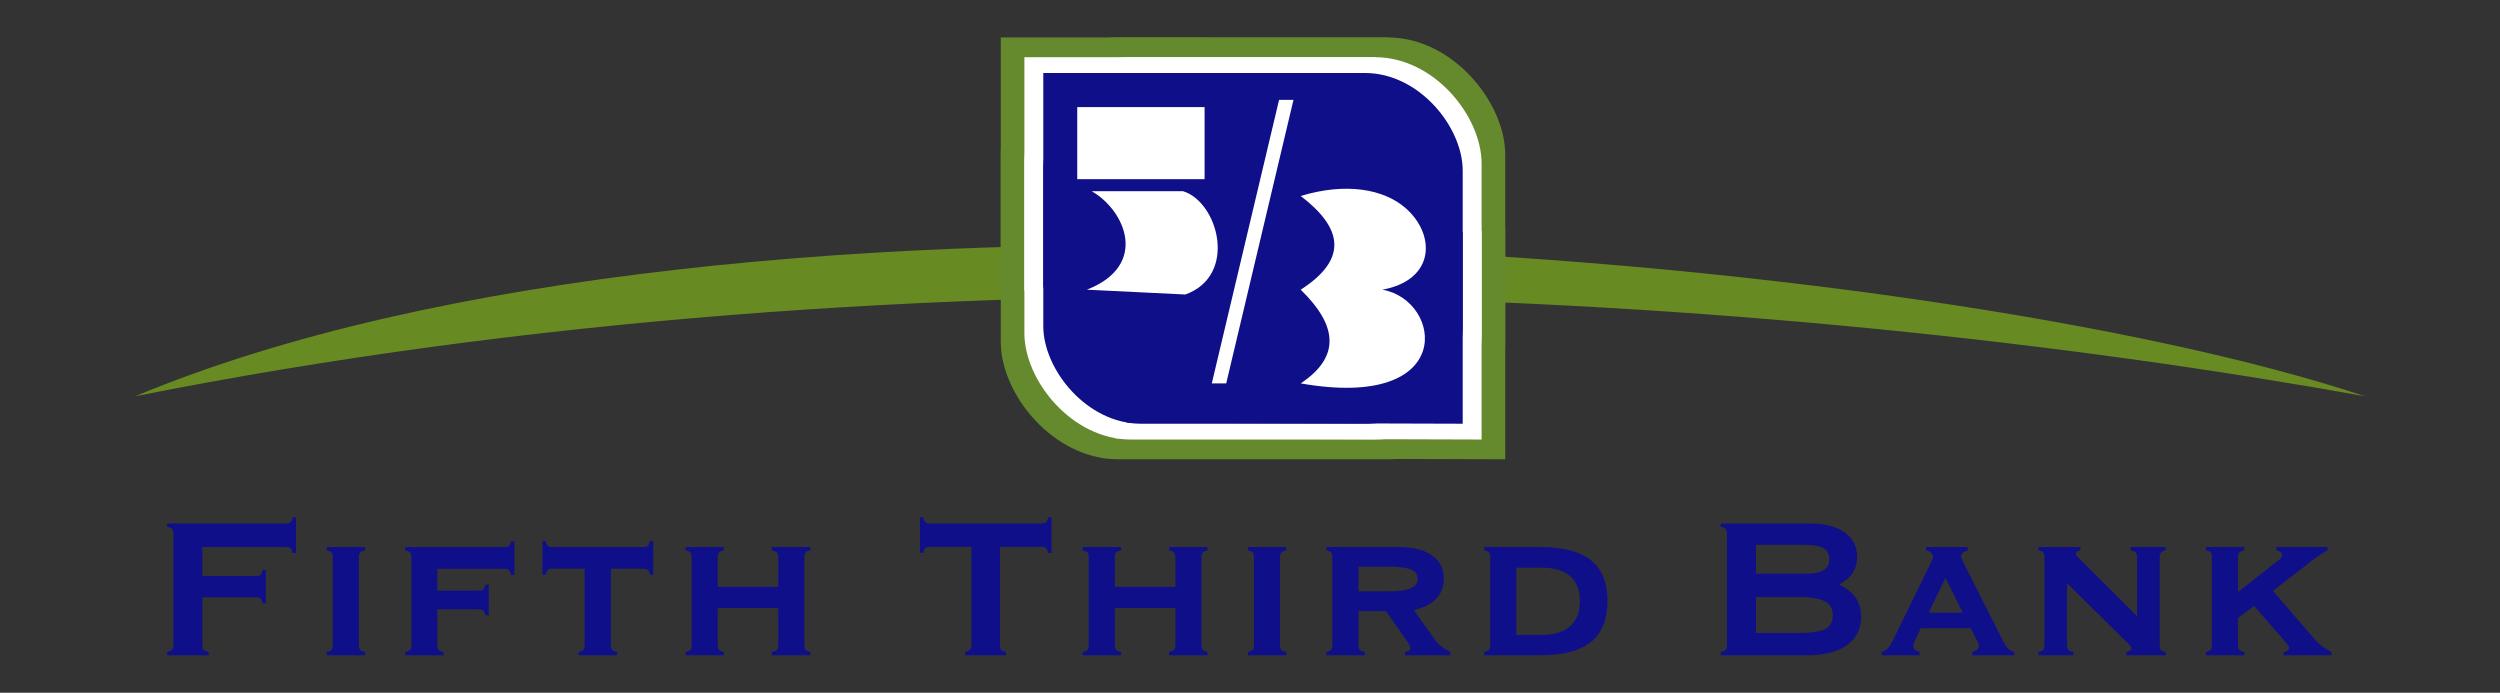
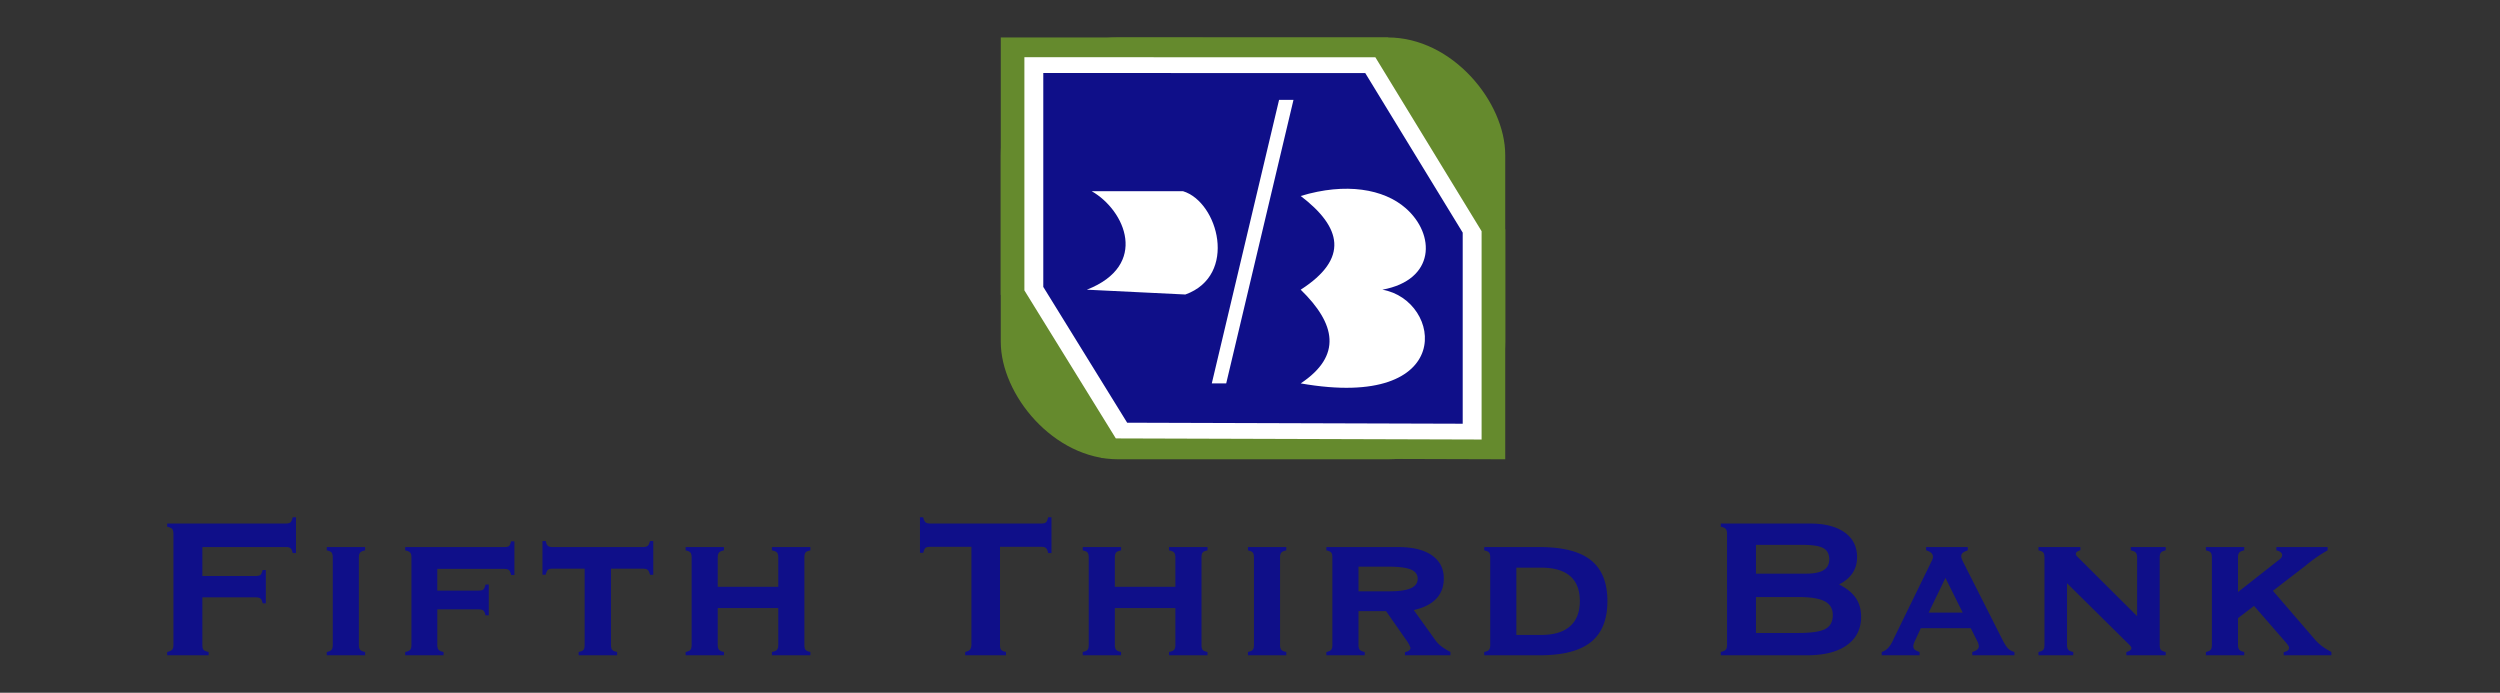
<svg xmlns="http://www.w3.org/2000/svg" version="1.0" width="977.785" height="270.941" id="svg4469">
  <rect width="100%" height="100%" fill="#333333" stroke="none" />
  <g transform="translate(116.008 -323.256)" id="layer1" stroke-linejoin="miter" stroke-opacity="1">
-     <path d="M-63.145 478.24c235.705-98.457 701.965-56.749 872.059 0-234.226-42.15-564.342-61.309-872.06 0z" id="path4518" fill="#688a22" fill-opacity="1" fill-rule="evenodd" stroke="#000" stroke-width="0" stroke-linecap="butt" stroke-miterlimit="4" stroke-dasharray="none" />
    <rect width="197.297" height="164.981" ry="45.923" x="275.409" y="337.904" id="rect4514" opacity="1" fill="#658a2d" fill-opacity="1" stroke="#a90000" stroke-width="0" stroke-miterlimit="4" stroke-dasharray="none" />
    <path d="M275.409 337.904l151.454.035 45.843 75.053v89.893l-157.84-.478-39.457-63.883v-100.62z" id="path4516" fill="#658a2d" fill-opacity="1" stroke="#a90000" stroke-width="0" stroke-miterlimit="4" />
-     <rect width="178.821" height="149.532" ry="41.622" x="284.647" y="345.629" id="rect4510" opacity="1" fill="#fff" fill-opacity="1" stroke="#a90000" stroke-width="0" stroke-miterlimit="4" stroke-dasharray="none" />
    <path d="M-36.866 575.426c0 .959.152 1.614.456 1.966.303.351.967.639 1.99.862v1.295h-16.203v-1.295c1.022-.255 1.686-.567 1.99-.934.303-.368.455-.999.455-1.894V532.14c0-.959-.16-1.622-.48-1.99-.32-.367-.975-.662-1.965-.886v-1.247h46.258c.99 0 1.654-.16 1.99-.479.335-.32.615-.975.838-1.965h1.295v13.997h-1.295c-.191-.927-.463-1.55-.815-1.87-.351-.319-.894-.479-1.63-.479h-32.883v11.313h20.708c1.022 0 1.694-.144 2.013-.431.32-.288.607-.927.863-1.918h1.246v13.039h-1.246c-.192-.927-.471-1.55-.839-1.87-.367-.32-1.047-.479-2.037-.479h-20.709v18.551zm61.215 0c0 .927.168 1.582.503 1.966.336.383.983.67 1.942.862v1.295H11.79v-1.295c.926-.191 1.55-.47 1.87-.838.319-.368.478-1.031.478-1.99v-34.082c0-.959-.16-1.622-.479-1.99-.32-.367-.943-.647-1.87-.839v-1.294h15.005v1.294c-.96.192-1.606.48-1.942.863-.335.384-.503 1.039-.503 1.966v34.082zm56.708-38.205c1.055 0 1.734-.144 2.037-.431.304-.288.568-.895.791-1.822h1.295v13.183h-1.295c-.191-.96-.471-1.598-.838-1.918-.368-.32-1.031-.48-1.99-.48h-26.03v8.486H71.04c1.022 0 1.693-.152 2.013-.456.32-.303.591-.935.815-1.893l1.294-.048v12.08h-1.294c-.192-.927-.472-1.55-.84-1.87-.367-.32-1.03-.48-1.988-.48H55.028v13.854c0 .927.168 1.582.503 1.966.336.383.983.67 1.942.862v1.295H42.469v-1.295c.958-.191 1.606-.479 1.941-.862.336-.384.503-1.039.503-1.966v-34.082c0-.927-.167-1.582-.503-1.966-.335-.383-.983-.67-1.941-.863v-1.294h38.588zm19.223 8.437c-.96 0-1.614.152-1.966.455-.351.304-.655.951-.91 1.942h-1.247v-13.183h1.294c.192.96.472 1.59.84 1.894.367.303 1.03.455 1.989.455h34.945c1.023 0 1.718-.16 2.085-.48.368-.319.663-.942.887-1.869h1.294v13.183h-1.294c-.192-.927-.48-1.558-.863-1.894-.383-.335-1.086-.503-2.109-.503h-12.272v29.768c0 .959.16 1.622.48 1.99.32.367.958.647 1.917.838v1.295h-15.052v-1.295c.959-.191 1.59-.47 1.894-.838.303-.368.455-1.031.455-1.99v-29.768H100.28zm64.426 29.768c0 .927.167 1.582.503 1.966.336.383.983.67 1.941.862v1.295h-15.004v-1.295c.927-.191 1.55-.47 1.87-.838.32-.368.48-1.031.48-1.99v-34.082c0-.959-.16-1.622-.48-1.99-.32-.367-.943-.647-1.87-.839v-1.294h15.004v1.294c-.958.192-1.605.48-1.941.863-.336.384-.503 1.039-.503 1.966v11.408h23.68v-11.408c0-.927-.168-1.582-.503-1.966-.336-.383-.999-.67-1.99-.863v-1.294h15.052v1.294c-.958.192-1.59.472-1.893.84-.304.367-.456 1.03-.456 1.989v34.082c0 .959.152 1.622.456 1.99.303.367.935.647 1.893.838v1.295h-15.052v-1.295c.991-.191 1.654-.479 1.99-.862.335-.384.503-1.039.503-1.966v-14.333h-23.68v14.333zm83.217-38.3c-.991 0-1.654.151-1.99.455-.335.303-.615.935-.839 1.893H243.8v-13.901h1.247c.223.959.527 1.606.91 1.941.384.336 1.039.504 1.966.503h43.19c.99 0 1.654-.16 1.99-.479.335-.32.615-.975.838-1.965h1.295v13.997h-1.295c-.191-.959-.48-1.606-.863-1.941-.383-.336-1.038-.504-1.965-.504h-16.01v38.301c0 .99.151 1.654.455 1.99.303.335.935.615 1.893.838v1.295H261.49v-1.295c.958-.255 1.59-.567 1.893-.934.304-.368.487-1.015.551-1.942v-38.253h-16.01zm72.096 38.3c0 .927.167 1.582.503 1.966.335.383.983.67 1.941.862v1.295H307.46v-1.295c.927-.191 1.55-.47 1.87-.838.32-.368.48-1.031.48-1.99v-34.082c0-.959-.16-1.622-.48-1.99-.32-.367-.943-.647-1.87-.839v-1.294h15.004v1.294c-.958.192-1.606.48-1.941.863-.336.384-.503 1.039-.503 1.966v11.408h23.68v-11.408c0-.927-.168-1.582-.503-1.966-.336-.383-1-.67-1.99-.863v-1.294h15.052v1.294c-.959.192-1.59.472-1.893.84-.304.367-.456 1.03-.456 1.989v34.082c0 .959.152 1.622.456 1.99.303.367.934.647 1.893.838v1.295h-15.052v-1.295c.99-.191 1.654-.479 1.99-.862.335-.384.503-1.039.503-1.966v-14.333h-23.68v14.333zm64.617 0c0 .927.168 1.582.504 1.966.335.383.982.67 1.941.862v1.295h-15.004v-1.295c.927-.191 1.55-.47 1.87-.838.32-.368.479-1.031.479-1.99v-34.082c0-.959-.16-1.622-.48-1.99-.319-.367-.942-.647-1.869-.839v-1.294h15.004v1.294c-.959.192-1.606.48-1.941.863-.336.384-.504 1.039-.504 1.966v34.082zm30.68 0c0 .927.167 1.582.503 1.966.335.383.982.67 1.941.862v1.295h-15.004v-1.295c.927-.191 1.55-.47 1.87-.838.32-.368.48-1.031.48-1.99v-34.082c0-.959-.16-1.622-.48-1.99-.32-.367-.943-.647-1.87-.839v-1.294h28.187c5.624 0 9.986 1.079 13.086 3.236 3.1 2.157 4.65 5.169 4.65 9.036 0 3.228-.99 5.88-2.972 7.957-1.981 2.077-4.906 3.547-8.772 4.41l8.245 11.505c.67.959 1.438 1.79 2.3 2.493.863.703 2.126 1.502 3.788 2.396v1.295h-17.785v-1.247c.703-.127 1.239-.335 1.606-.623.368-.287.551-.639.551-1.054 0-.096-.127-.416-.383-.96a10.033 10.033 0 00-.815-1.437l-8.34-11.936h-10.787v13.134zm11.792-30.535h-11.793v9.635h12.176c3.74 0 6.504-.4 8.293-1.198 1.79-.8 2.685-2.046 2.685-3.74 0-1.63-.88-2.82-2.637-3.57-1.758-.752-4.666-1.127-8.724-1.127zm49.95 26.7h9.73c4.922 0 8.669-1.126 11.241-3.38 2.573-2.252 3.859-5.536 3.859-9.85 0-4.346-1.27-7.614-3.81-9.803-2.542-2.189-6.305-3.284-11.29-3.284h-9.73v26.317zm9.107-34.37c9.076 0 15.763 1.718 20.061 5.153 4.298 3.436 6.448 8.765 6.448 15.987 0 7.222-2.15 12.56-6.448 16.01-4.298 3.452-10.985 5.178-20.061 5.178h-21.667v-1.295c.927-.191 1.55-.47 1.87-.838.319-.368.479-1.031.479-1.99v-34.082c0-.959-.16-1.622-.48-1.99-.32-.367-.942-.647-1.87-.839v-1.294h21.668zm70.85 42.328v-1.295c1.022-.255 1.685-.567 1.989-.934.303-.368.455-.999.455-1.894V532.14c0-.959-.16-1.622-.48-1.99-.319-.367-.974-.662-1.965-.886v-1.247h34.85c5.816 0 10.346 1.159 13.59 3.476 3.244 2.317 4.865 5.536 4.865 9.659 0 2.365-.583 4.434-1.75 6.208-1.166 1.773-2.931 3.267-5.296 4.482 2.94 1.47 5.113 3.227 6.52 5.273 1.405 2.045 2.108 4.49 2.108 7.334 0 4.762-1.845 8.469-5.536 11.121-3.691 2.653-8.908 3.979-15.651 3.979h-33.7zm30.63-22.77h-16.873v14.045h16.49c5.177 0 8.732-.527 10.666-1.582 1.933-1.054 2.9-2.86 2.9-5.416 0-2.461-1.039-4.25-3.116-5.37-2.077-1.118-5.433-1.677-10.066-1.677zm1.295-20.42h-18.168v11.264h19.558c3.1 0 5.393-.455 6.879-1.366 1.486-.91 2.229-2.309 2.229-4.194 0-2.11-.775-3.587-2.325-4.434-1.55-.847-4.274-1.27-8.173-1.27zm55.94 12.941l-6.567 13.566h13.326L644.88 549.3zm-5.32-6.759a5.25 5.25 0 00.311-.767c.08-.255.12-.495.12-.719 0-.607-.224-1.118-.671-1.534-.448-.415-1.119-.767-2.014-1.054v-1.247h16.299v1.294c-.927.32-1.582.648-1.966.983a1.616 1.616 0 00-.575 1.27c0 .224.032.456.096.696.064.24.192.599.383 1.078l15.532 30.727c.958 1.886 1.757 3.124 2.397 3.715.639.591 1.438 1.015 2.396 1.27v1.295h-16.49v-1.295c.927-.287 1.582-.607 1.966-.958a1.69 1.69 0 00.575-1.295c0-.223-.032-.463-.096-.719a7.538 7.538 0 00-.383-1.054l-2.637-5.273h-19.558l-2.445 5.273a7.52 7.52 0 00-.383 1.054 2.972 2.972 0 00-.096.72c0 .543.184.982.551 1.318.368.335.999.647 1.894.934v1.295h-14.812v-1.295c1.725-.479 3.163-1.933 4.314-4.362.128-.287.224-.495.287-.623l15.004-30.727zm80.292 21.715V541.44c0-.96-.175-1.638-.527-2.038-.351-.4-1.007-.695-1.965-.887v-1.294h13.661v1.294c-.926.192-1.55.48-1.869.863-.32.384-.48 1.07-.48 2.062v33.986c0 .959.16 1.622.48 1.99.32.367.943.647 1.87.838v1.295h-15.388v-1.295c.607-.127 1.087-.327 1.438-.599.352-.271.527-.551.527-.839 0-.191-.056-.391-.167-.599a2.59 2.59 0 00-.456-.599l-24.543-24.256v24.064c0 .927.168 1.582.503 1.966.336.383.983.67 1.942.862v1.295h-13.614v-1.295c.927-.191 1.55-.47 1.87-.838.319-.368.479-1.031.479-1.99v-34.082c0-.959-.16-1.622-.48-1.99-.32-.367-.942-.647-1.87-.839v-1.294h16.395v1.247c-.607.191-1.055.399-1.342.623-.288.223-.432.495-.432.815 0 .16.048.327.144.503.096.176.304.423.623.743l23.201 23.105zm39.452 11.17c0 .926.168 1.581.503 1.965.336.383.983.67 1.942.862v1.295h-15.004v-1.295c.926-.191 1.55-.47 1.869-.838.32-.368.48-1.031.48-1.99v-34.082c0-.959-.16-1.622-.48-1.99-.32-.367-.943-.647-1.87-.839v-1.294h15.005v1.294c-.96.192-1.606.48-1.942.863-.335.384-.503 1.039-.503 1.966v13.47l15.627-12.272c.703-.511 1.15-.919 1.342-1.222a1.89 1.89 0 00.288-1.03c0-.384-.208-.744-.623-1.08-.416-.335-.96-.567-1.63-.695v-1.294h20.037v1.294a54.885 54.885 0 00-8.101 5.561 7.816 7.816 0 00-.527.431l-12.751 9.827 16.394 19.031a17.633 17.633 0 002.684 2.517c1.023.783 2.285 1.574 3.787 2.372v1.295h-18.647v-1.247c.671-.127 1.182-.327 1.534-.599.351-.271.527-.63.527-1.078 0-.288-.096-.584-.287-.887-.192-.304-.592-.807-1.199-1.51l-12.176-13.997-6.28 4.793v10.402z" id="text4492" style="line-height:125%" font-size="1585.086" font-style="normal" font-weight="400" fill="#0f0f89" fill-opacity="1" stroke="none" stroke-width="1" stroke-linecap="butt" font-family="Bitstream Vera Sans" />
-     <path d="M284.647 345.629l137.271.032 41.55 68.024v81.475l-143.06-.433-35.761-57.9v-91.198z" id="path4512" fill="#fff" fill-opacity="1" stroke="#a90000" stroke-width="0" stroke-miterlimit="4" />
-     <rect width="164.041" height="137.172" ry="38.182" x="292.037" y="351.809" id="rect4496" opacity="1" fill="#0f0f89" fill-opacity="1" stroke="#a90000" stroke-width="0" stroke-miterlimit="4" stroke-dasharray="none" />
+     <path d="M284.647 345.629l137.271.032 41.55 68.024v81.475l-143.06-.433-35.761-57.9v-91.198" id="path4512" fill="#fff" fill-opacity="1" stroke="#a90000" stroke-width="0" stroke-miterlimit="4" />
    <path d="M292.037 351.809l125.925.029 38.116 62.402v74.74l-131.235-.397-32.806-53.115v-83.66z" id="rect4498" fill="#0f0f89" fill-opacity="1" stroke="#a90000" stroke-width="0" stroke-miterlimit="4" />
-     <rect width="49.805" height="28.192" ry="0" x="305.32" y="365.14" id="rect5035" opacity="1" fill="#fff" fill-opacity="1" stroke="#a90000" stroke-width="0" stroke-miterlimit="4" stroke-dasharray="none" />
    <path d="M310.958 398.03h35.71c13.828 4.192 21.574 32.981.94 40.408l-38.529-1.88c24.41-9.56 14.999-31.026 1.88-38.528z" id="path5037" fill="#fff" fill-rule="evenodd" stroke="#000" stroke-width="0" stroke-linecap="butt" stroke-miterlimit="4" stroke-dasharray="none" />
    <path d="M392.714 399.91c16.015 12.216 19.014 24.432 0 36.648 13.727 13.36 16.297 25.791 0 36.65 61.468 10.801 55.41-32.58 31.95-36.65 20.764-3.827 20.836-21.59 9.127-31.869-8.558-7.513-23.41-10.151-41.077-4.78z" id="path5039" fill="#fff" fill-rule="evenodd" stroke="#000" stroke-width="0" stroke-linecap="butt" stroke-miterlimit="4" stroke-dasharray="none" />
    <path transform="skewX(-13.349) scale(1 .973)" id="rect5041" opacity="1" fill="#fff" fill-opacity="1" stroke="#a90000" stroke-width="0" stroke-miterlimit="4" stroke-dasharray="none" d="M470.231 372.381h5.638v113.966h-5.638z" />
  </g>
</svg>